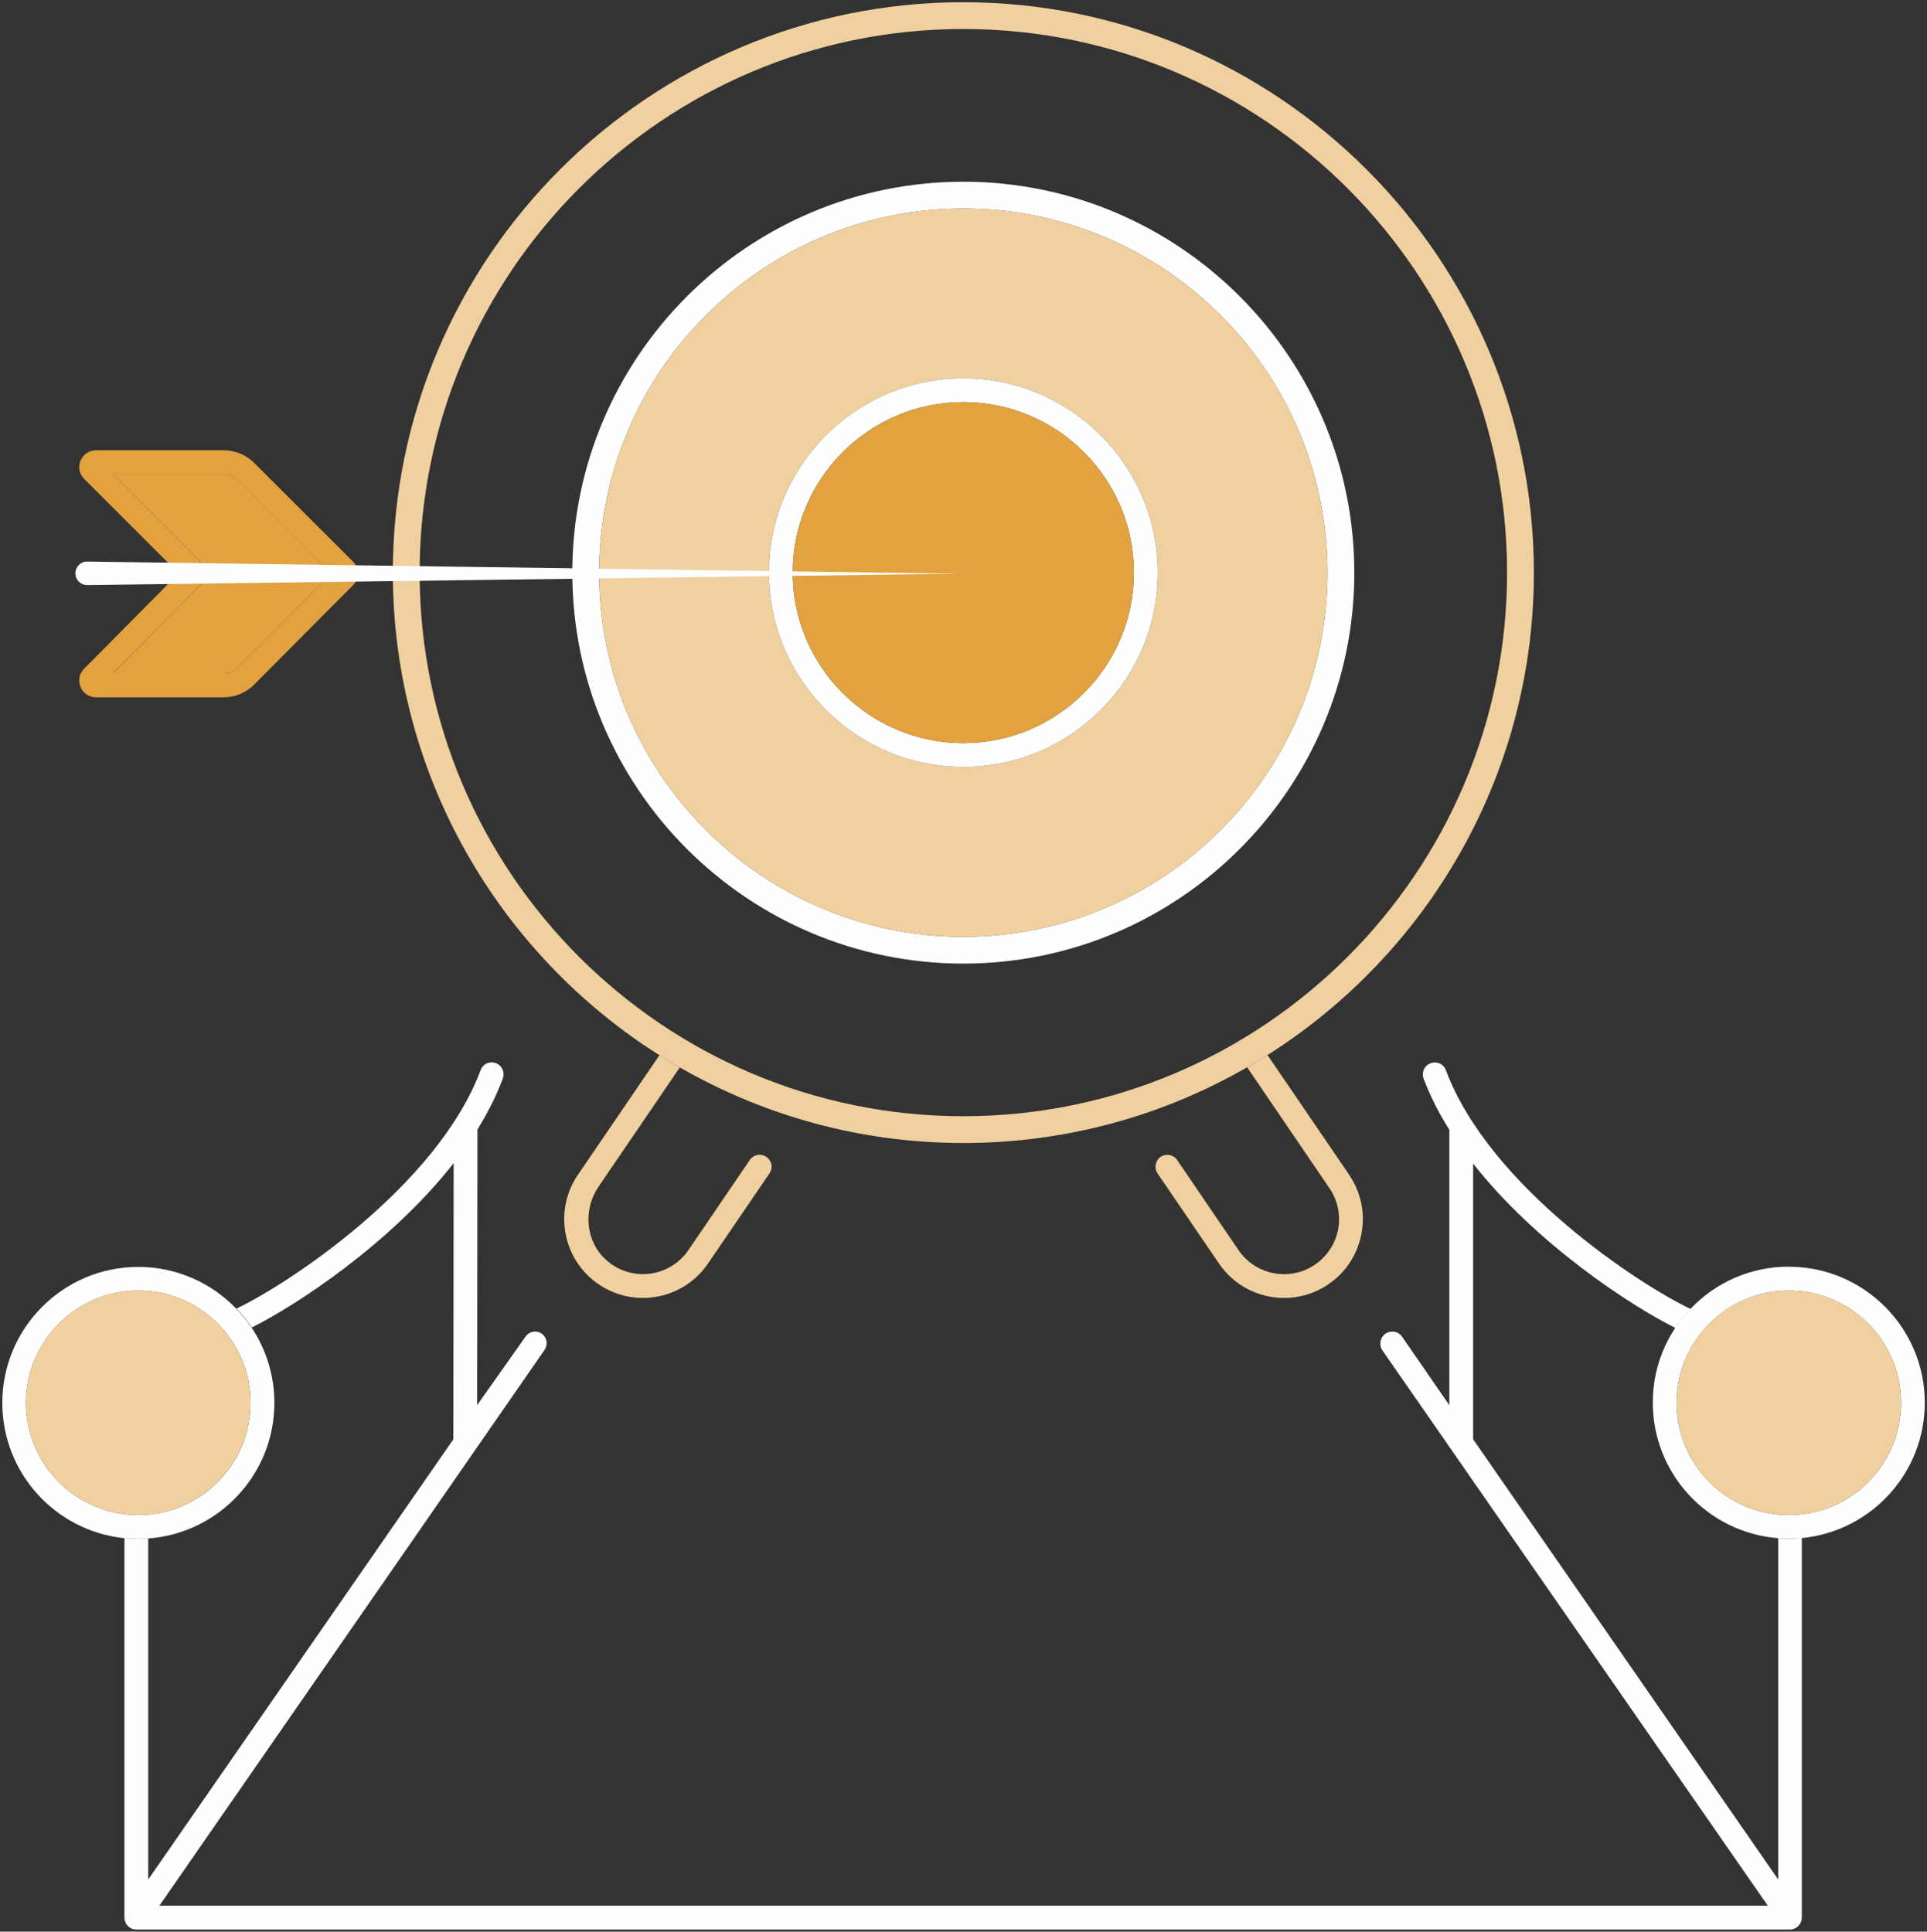
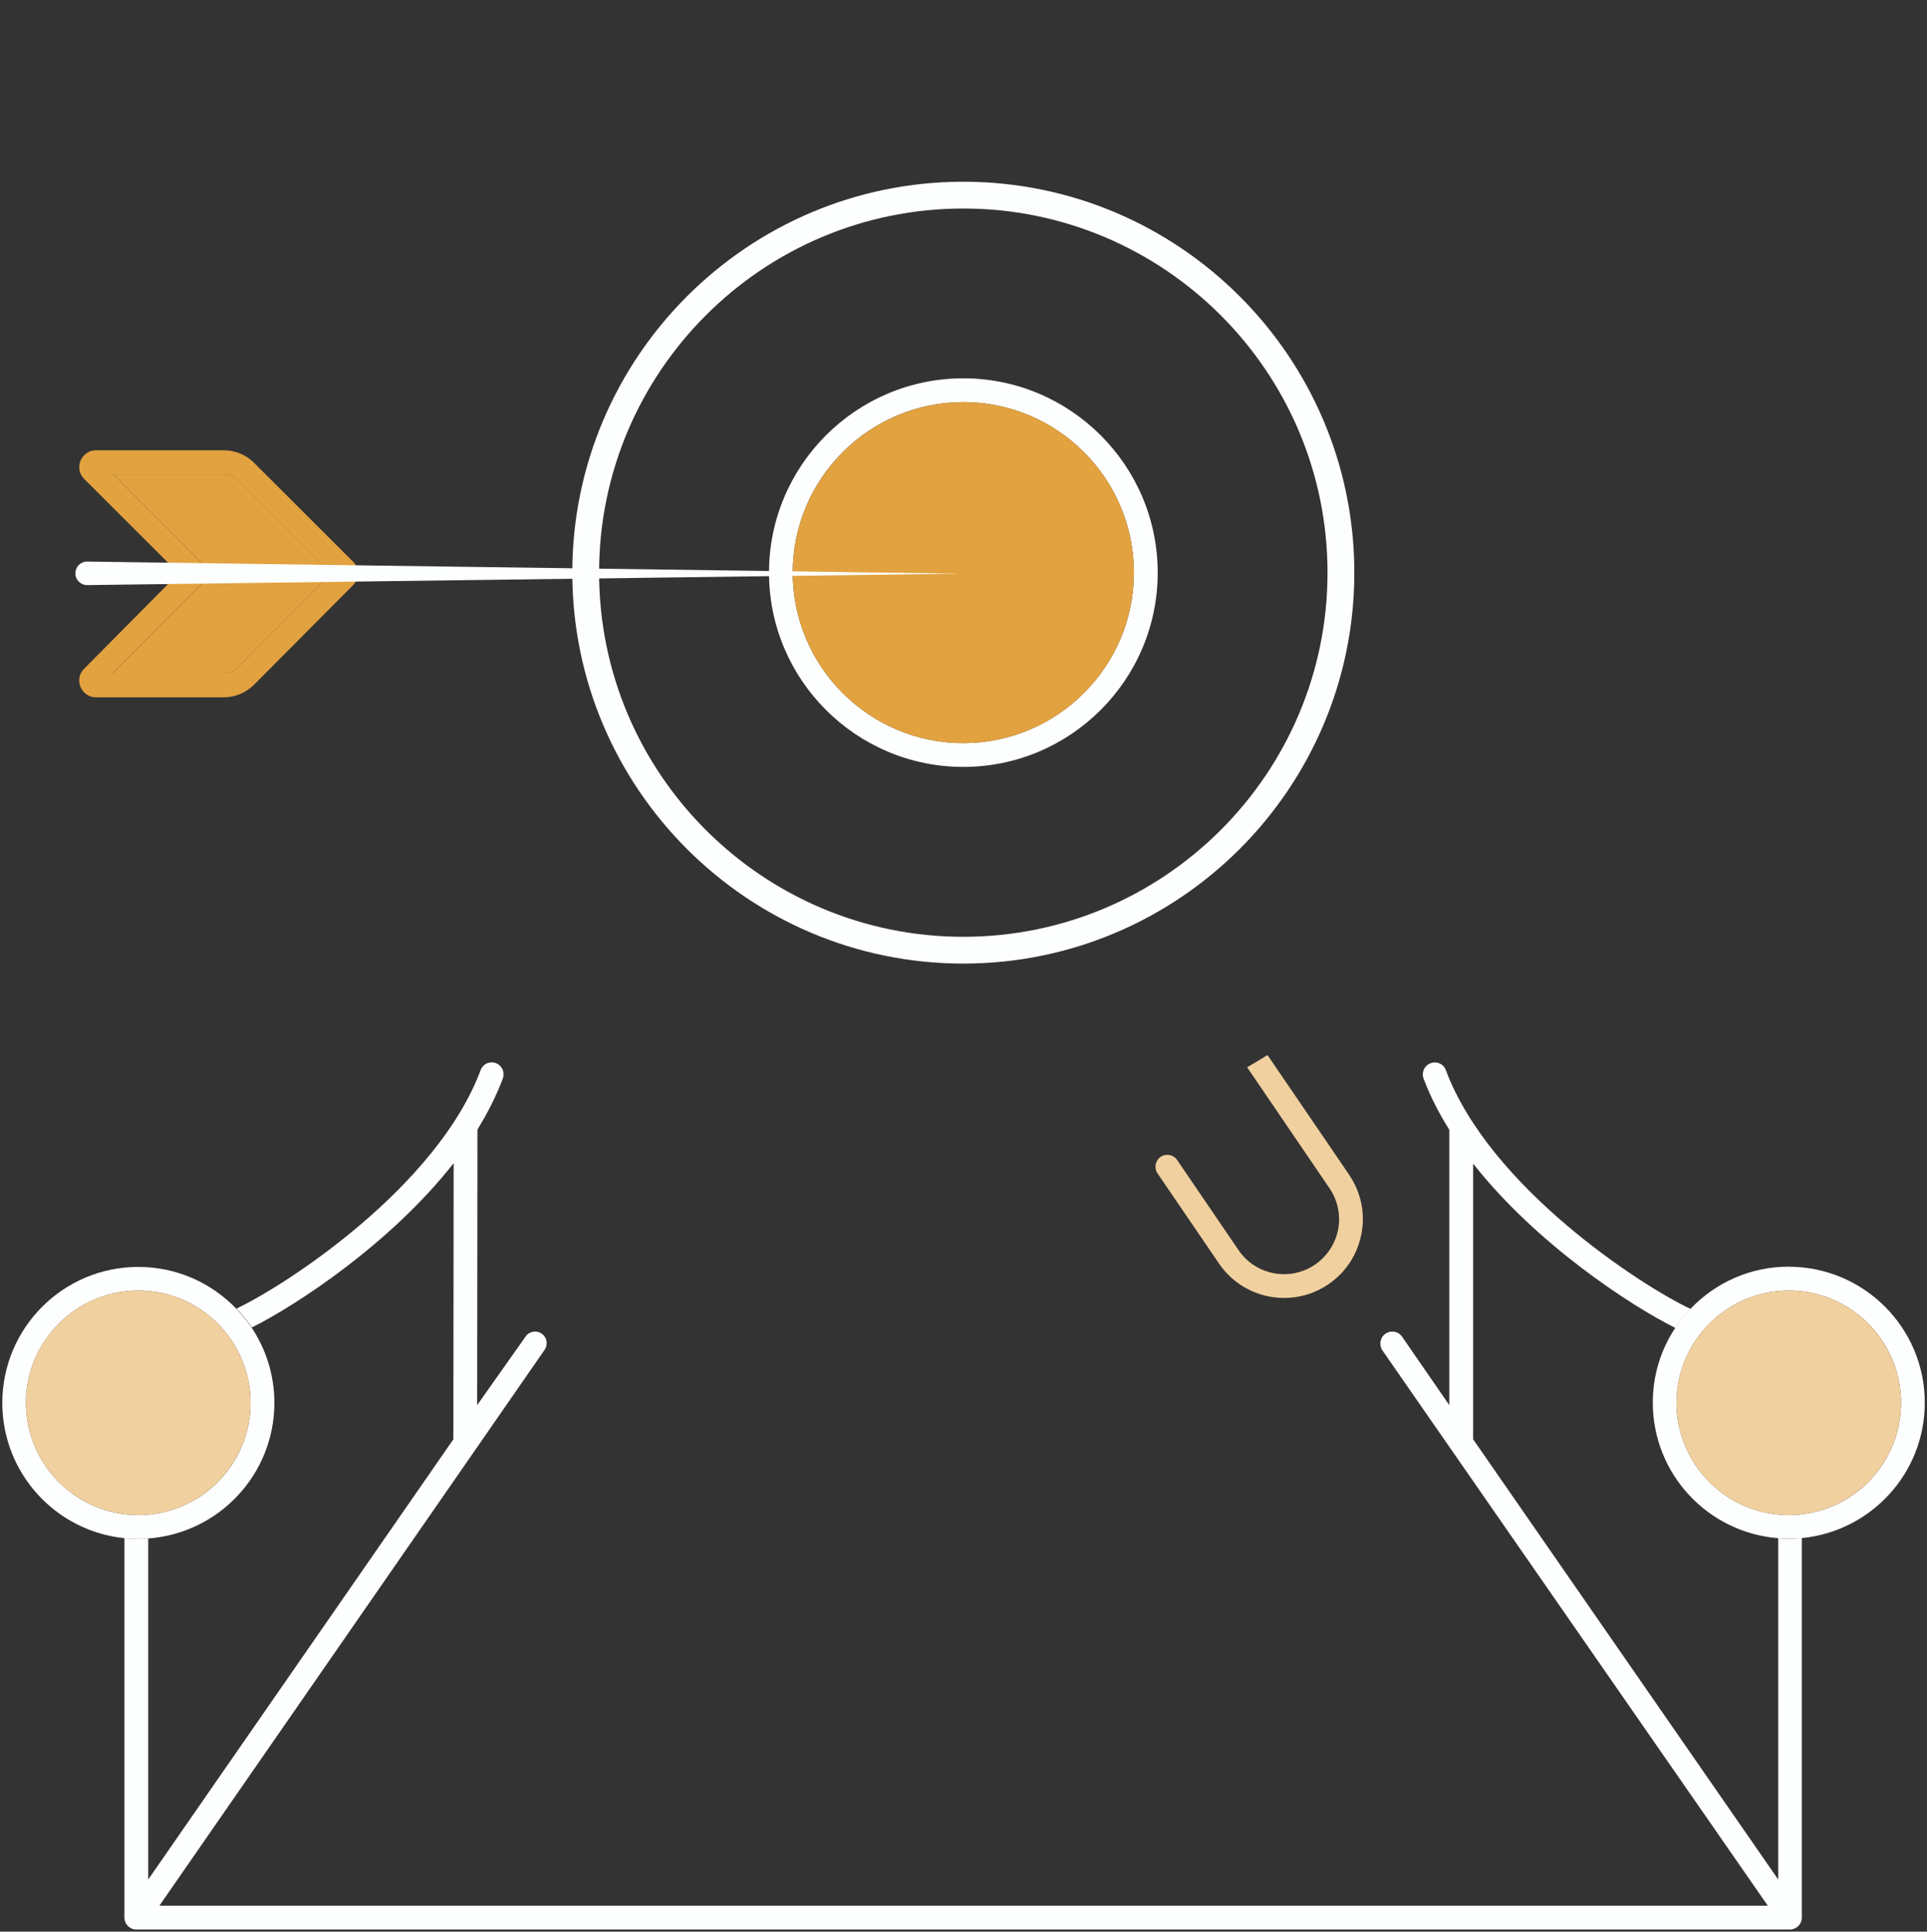
<svg xmlns="http://www.w3.org/2000/svg" id="Layer_1" viewBox="0 0 199.94 200.46">
  <rect x="0" y="0" width="199.94" height="200.46" fill="#333333" stroke="none" />
  <defs>
    <style>
      .cls-1 {
        fill: #fdfefe;
      }

      .cls-2 {
        fill: #f1d09f;
      }

      .cls-3 {
        fill: #e2a23f;
      }
    </style>
  </defs>
  <g>
    <path class="cls-1" d="M185.6,131.46c7.78,0,14.11,6.33,14.11,14.11,0,7.34-5.61,13.36-12.76,14.05-.45.05-.9.06-1.35.06-.37,0-.74-.02-1.11-.05-7.27-.57-13-6.65-13-14.07,0-2.87.85-5.53,2.33-7.75.46-.7.99-1.37,1.58-1.98,2.57-2.7,6.19-4.38,10.21-4.38ZM197.25,145.58c0-6.42-5.23-11.65-11.65-11.65s-11.65,5.23-11.65,11.65,5.22,11.65,11.65,11.65,11.65-5.22,11.65-11.65Z" />
    <path class="cls-2" d="M185.6,133.93c6.42,0,11.65,5.23,11.65,11.65s-5.23,11.65-11.65,11.65-11.65-5.22-11.65-11.65,5.22-11.65,11.65-11.65Z" />
    <path class="cls-1" d="M186.95,159.63v39.38c0,.68-.56,1.23-1.23,1.23H14.14c-.69,0-1.23-.56-1.23-1.23v-39.38h0c.48.04.96.06,1.45.06.34,0,.69,0,1.02-.04v35.4l31.66-45.68.03-28.66c-6.58,8.4-16.41,14.8-20.95,17.06-.46-.7-.99-1.36-1.58-1.97,5.14-2.42,20.82-12.64,25.34-24.77.23-.61.9-.92,1.51-.72.53.17.86.65.86,1.18,0,.15-.03.31-.08.45-.68,1.81-1.58,3.57-2.63,5.28l-.03,28.6,5.03-7.12c.39-.56,1.17-.68,1.71-.26.31.23.47.59.47.96,0,.23-.07.47-.21.68l-39.97,57.69h166.88l-39.98-57.62c-.39-.57-.25-1.34.3-1.73.22-.16.47-.23.72-.23.4,0,.79.19,1.03.55l4.89,7.09v-28.58c-1.08-1.71-1.98-3.48-2.67-5.3-.25-.68.1-1.42.79-1.63.12-.04.25-.06.37-.06.49,0,.96.29,1.14.78,4.53,12.17,20.33,22.43,25.4,24.8-.58.61-1.11,1.28-1.58,1.98l-.04-.03c-4.52-2.25-14.35-8.64-20.94-17.03v28.61s31.65,45.68,31.65,45.68v-35.42c.37.03.74.05,1.11.05.45,0,.91-.02,1.35-.06Z" />
-     <path class="cls-2" d="M70.53,110.78c-.71-.41-1.42-.83-2.11-1.27-16.61-10.5-27.66-29.02-27.66-50.08C40.75,26.79,67.3.23,99.95.23s59.2,26.56,59.2,59.2c0,21.05-11.04,39.56-27.64,50.06-.69.44-1.39.86-2.11,1.27-8.68,5-18.74,7.86-29.45,7.86s-20.75-2.86-29.42-7.85ZM156.37,59.43c0-31.11-25.31-56.42-56.42-56.42s-56.41,25.31-56.41,56.42,25.31,56.41,56.41,56.41,56.42-25.31,56.42-56.41Z" />
    <path class="cls-2" d="M139.98,121.92c1.23,1.8,1.69,3.98,1.28,6.12-.41,2.15-1.62,4.01-3.43,5.24-1.4.96-3,1.42-4.59,1.42-2.62,0-5.18-1.25-6.76-3.57l-6.38-9.36c-.38-.56-.23-1.33.32-1.71.21-.15.45-.21.7-.21.4,0,.79.19,1.02.54l6.37,9.35c1.77,2.6,5.33,3.28,7.93,1.5,1.26-.86,2.11-2.16,2.4-3.65.28-1.5-.04-3.02-.9-4.28l-8.54-12.55c.71-.41,1.42-.83,2.11-1.27l8.48,12.43Z" />
    <path class="cls-1" d="M99.95,18.86c22.38,0,40.57,18.19,40.57,40.57s-18.19,40.57-40.57,40.57-40.57-18.2-40.57-40.57,18.2-40.57,40.57-40.57ZM137.74,59.43c0-20.84-16.95-37.79-37.79-37.79s-37.79,16.95-37.79,37.79,16.95,37.79,37.79,37.79,37.79-16.95,37.79-37.79Z" />
-     <path class="cls-2" d="M99.95,21.64c20.84,0,37.79,16.95,37.79,37.79s-16.95,37.79-37.79,37.79-37.79-16.95-37.79-37.79,16.95-37.79,37.79-37.79ZM120.12,59.43c0-11.12-9.05-20.17-20.17-20.17s-20.16,9.05-20.16,20.17,9.04,20.16,20.16,20.16,20.17-9.04,20.17-20.16Z" />
    <path class="cls-1" d="M99.95,39.26c11.12,0,20.17,9.05,20.17,20.17s-9.05,20.16-20.17,20.16-20.16-9.04-20.16-20.16,9.04-20.17,20.16-20.17ZM117.65,59.43c0-9.77-7.94-17.7-17.7-17.7s-17.7,7.94-17.7,17.7,7.95,17.69,17.7,17.69,17.7-7.94,17.7-17.69Z" />
    <path class="cls-3" d="M99.95,41.73c9.77,0,17.7,7.94,17.7,17.7s-7.94,17.69-17.7,17.69-17.7-7.94-17.7-17.69,7.95-17.7,17.7-17.7Z" />
-     <path class="cls-2" d="M80.05,121.08c0,.24-.07.47-.21.69l-6.38,9.36c-1.58,2.32-4.15,3.57-6.76,3.57-1.59,0-3.19-.46-4.59-1.42-3.73-2.54-4.69-7.64-2.15-11.36l8.46-12.41c.7.44,1.4.86,2.11,1.27l-8.42,12.36c-1.64,2.39-1.37,5.71.8,7.63,2.62,2.34,6.61,1.77,8.52-1.04l6.37-9.35c.38-.57,1.15-.71,1.72-.32.34.24.54.63.54,1.02Z" />
    <path class="cls-1" d="M26.11,137.78c1.48,2.23,2.36,4.92,2.36,7.8,0,7.45-5.79,13.55-13.09,14.08-.33.03-.68.04-1.02.04-.49,0-.96-.03-1.45-.07-7.11-.72-12.67-6.73-12.67-14.04,0-7.78,6.32-14.11,14.11-14.11,4,0,7.61,1.67,10.18,4.35.58.6,1.11,1.26,1.58,1.97ZM26,145.58c0-6.42-5.23-11.65-11.65-11.65s-11.66,5.23-11.66,11.65,5.23,11.65,11.66,11.65,11.65-5.22,11.65-11.65Z" />
    <path class="cls-2" d="M14.35,133.93c6.42,0,11.65,5.23,11.65,11.65s-5.23,11.65-11.65,11.65-11.66-5.22-11.66-11.65,5.23-11.65,11.66-11.65Z" />
  </g>
  <g>
    <path class="cls-3" d="M36.6,58.25c.69.7.69,1.82,0,2.51l-10.22,10.28c-.85.85-1.98,1.33-3.18,1.33h-13.24c-.7,0-1.34-.43-1.61-1.09-.27-.65-.12-1.39.38-1.88l9.81-9.9-9.81-9.8c-.5-.5-.65-1.25-.37-1.9.27-.65.9-1.07,1.6-1.07h13.24c1.2,0,2.33.46,3.18,1.32l10.22,10.21ZM24.64,69.3l9.73-9.78-9.73-9.73c-.38-.39-.9-.6-1.44-.6h-11.49l9.05,9.06c.69.68.7,1.81,0,2.49l-9.07,9.16h11.5c.54,0,1.06-.21,1.44-.6Z" />
    <path class="cls-3" d="M34.37,59.52l-9.73,9.78c-.38.39-.9.6-1.44.6h-11.5l9.07-9.16c.69-.69.68-1.82,0-2.49l-9.05-9.06h11.49c.54,0,1.06.21,1.44.6l9.73,9.73Z" />
  </g>
  <path class="cls-1" d="M99.29,59.54l-90.24,1.18c-.68,0-1.23-.54-1.23-1.22h0c0-.68.55-1.23,1.23-1.22l90.24,1.25Z" />
</svg>